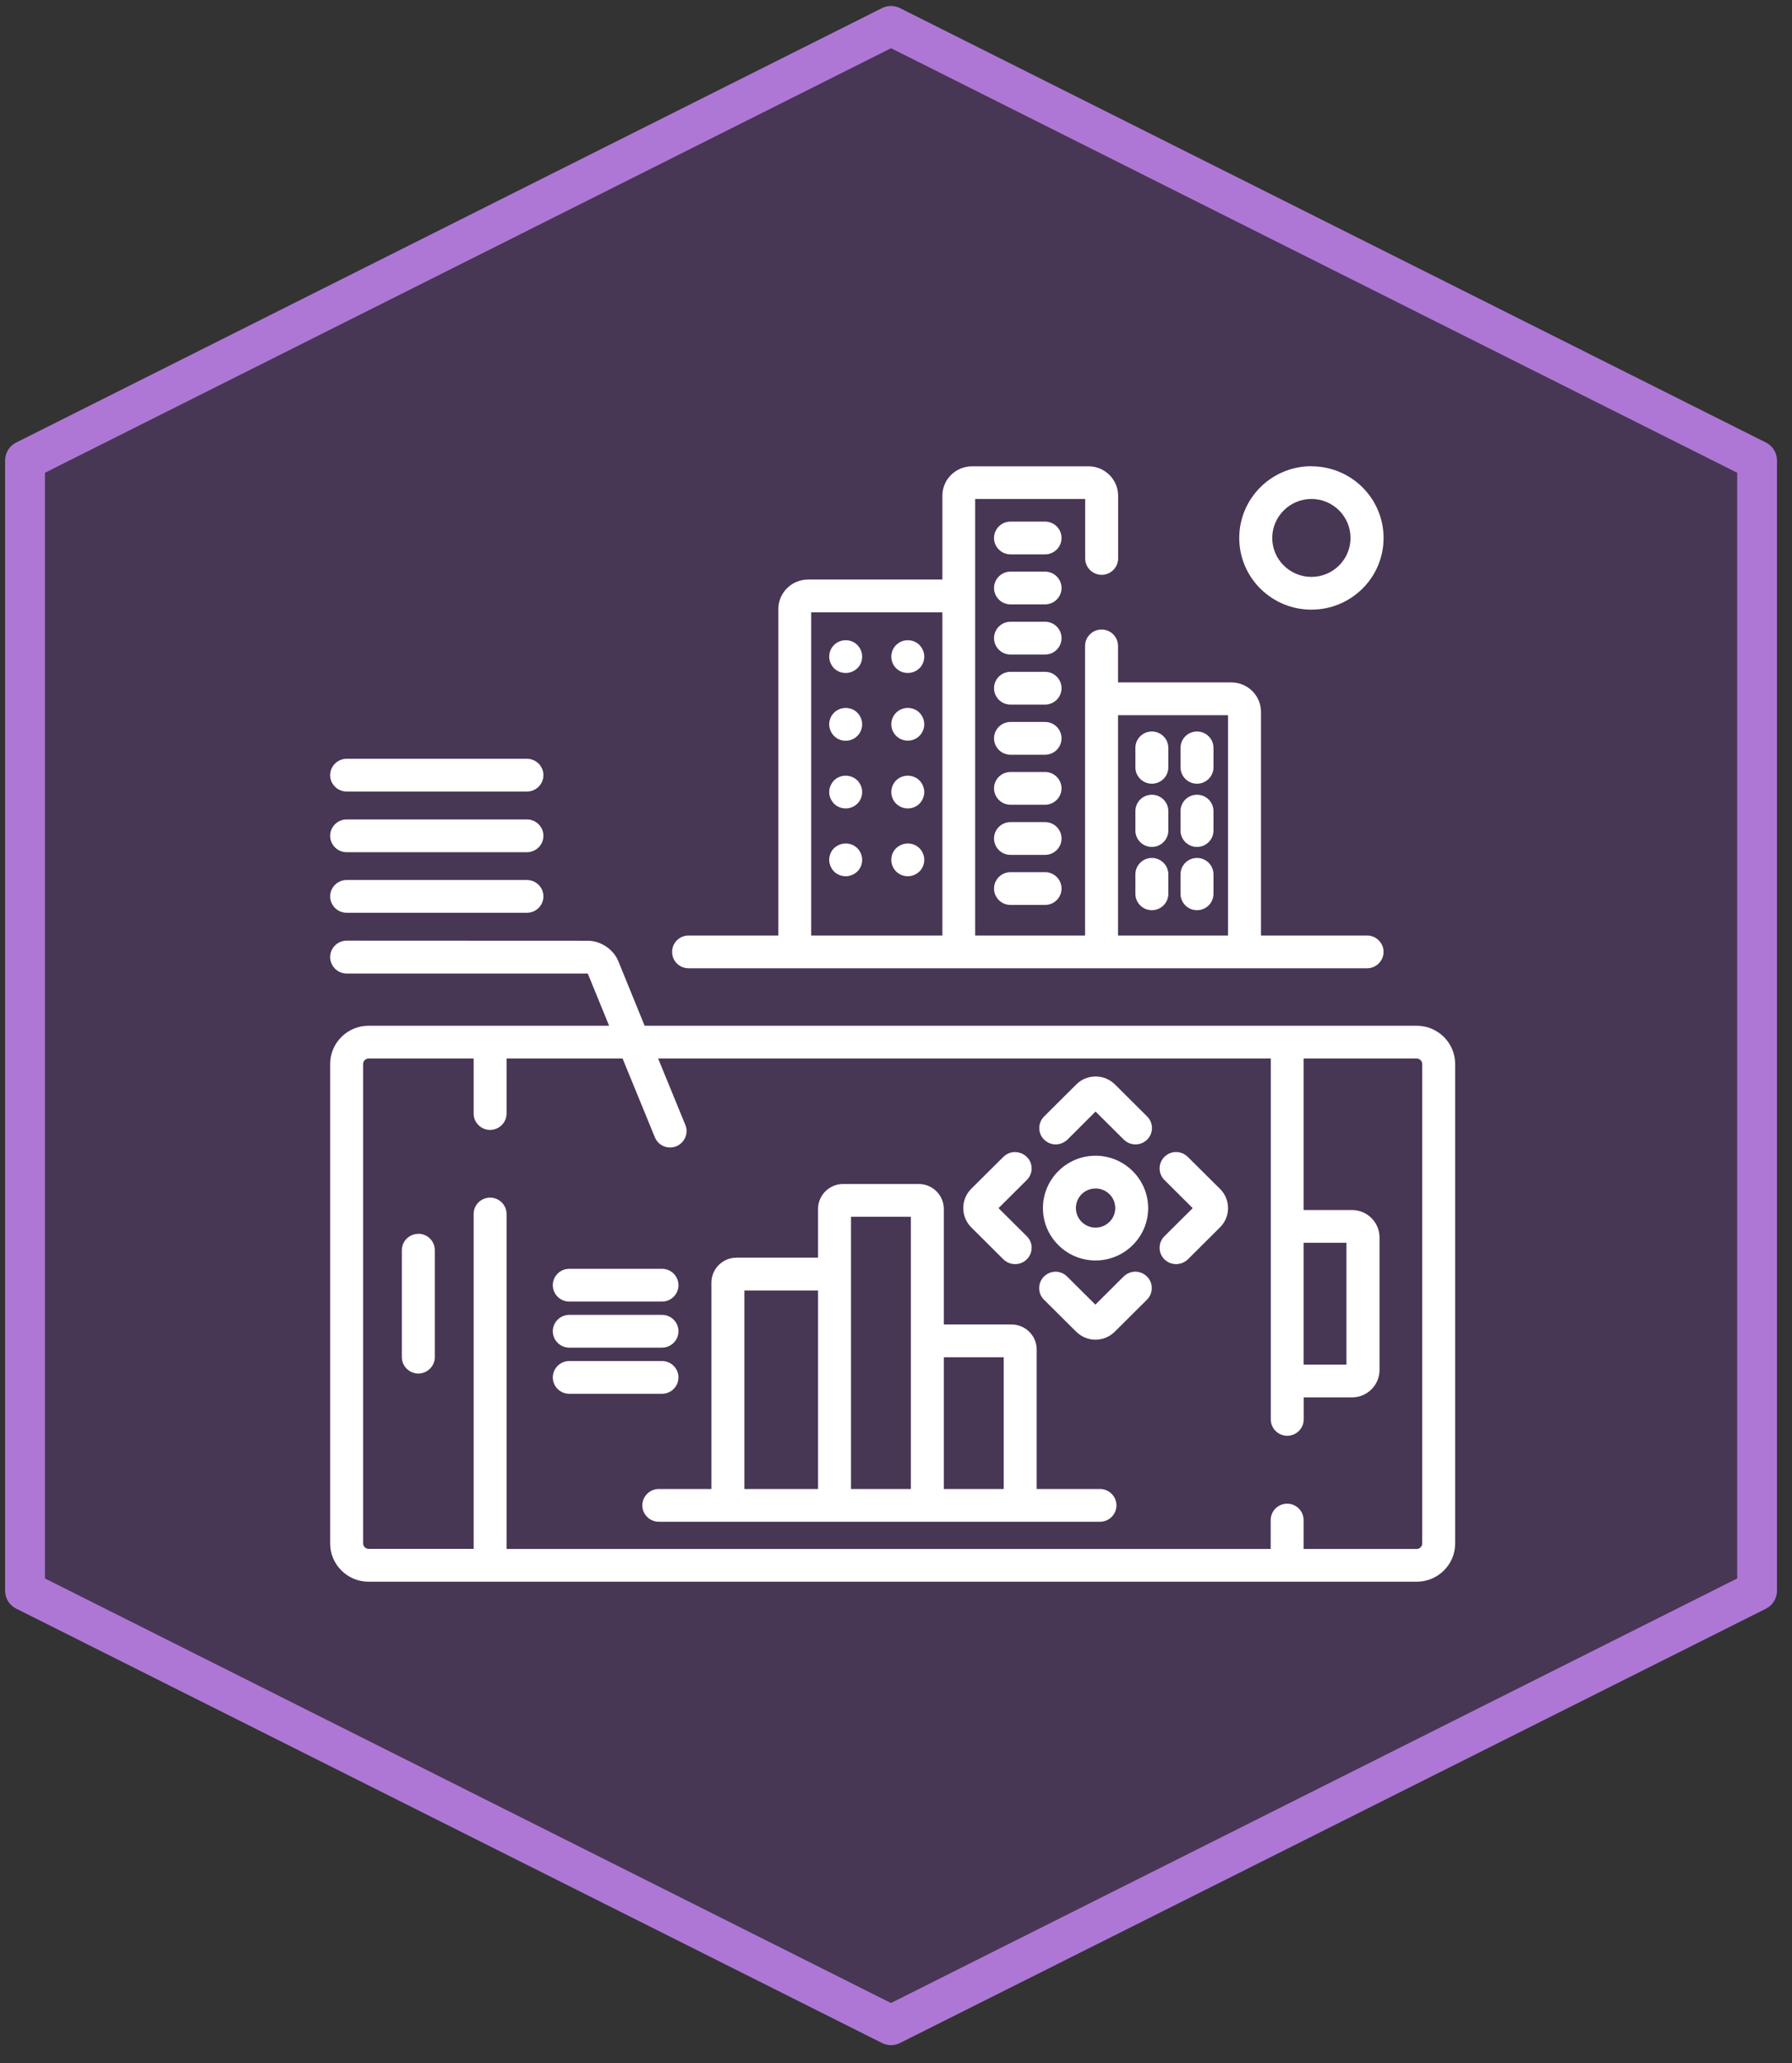
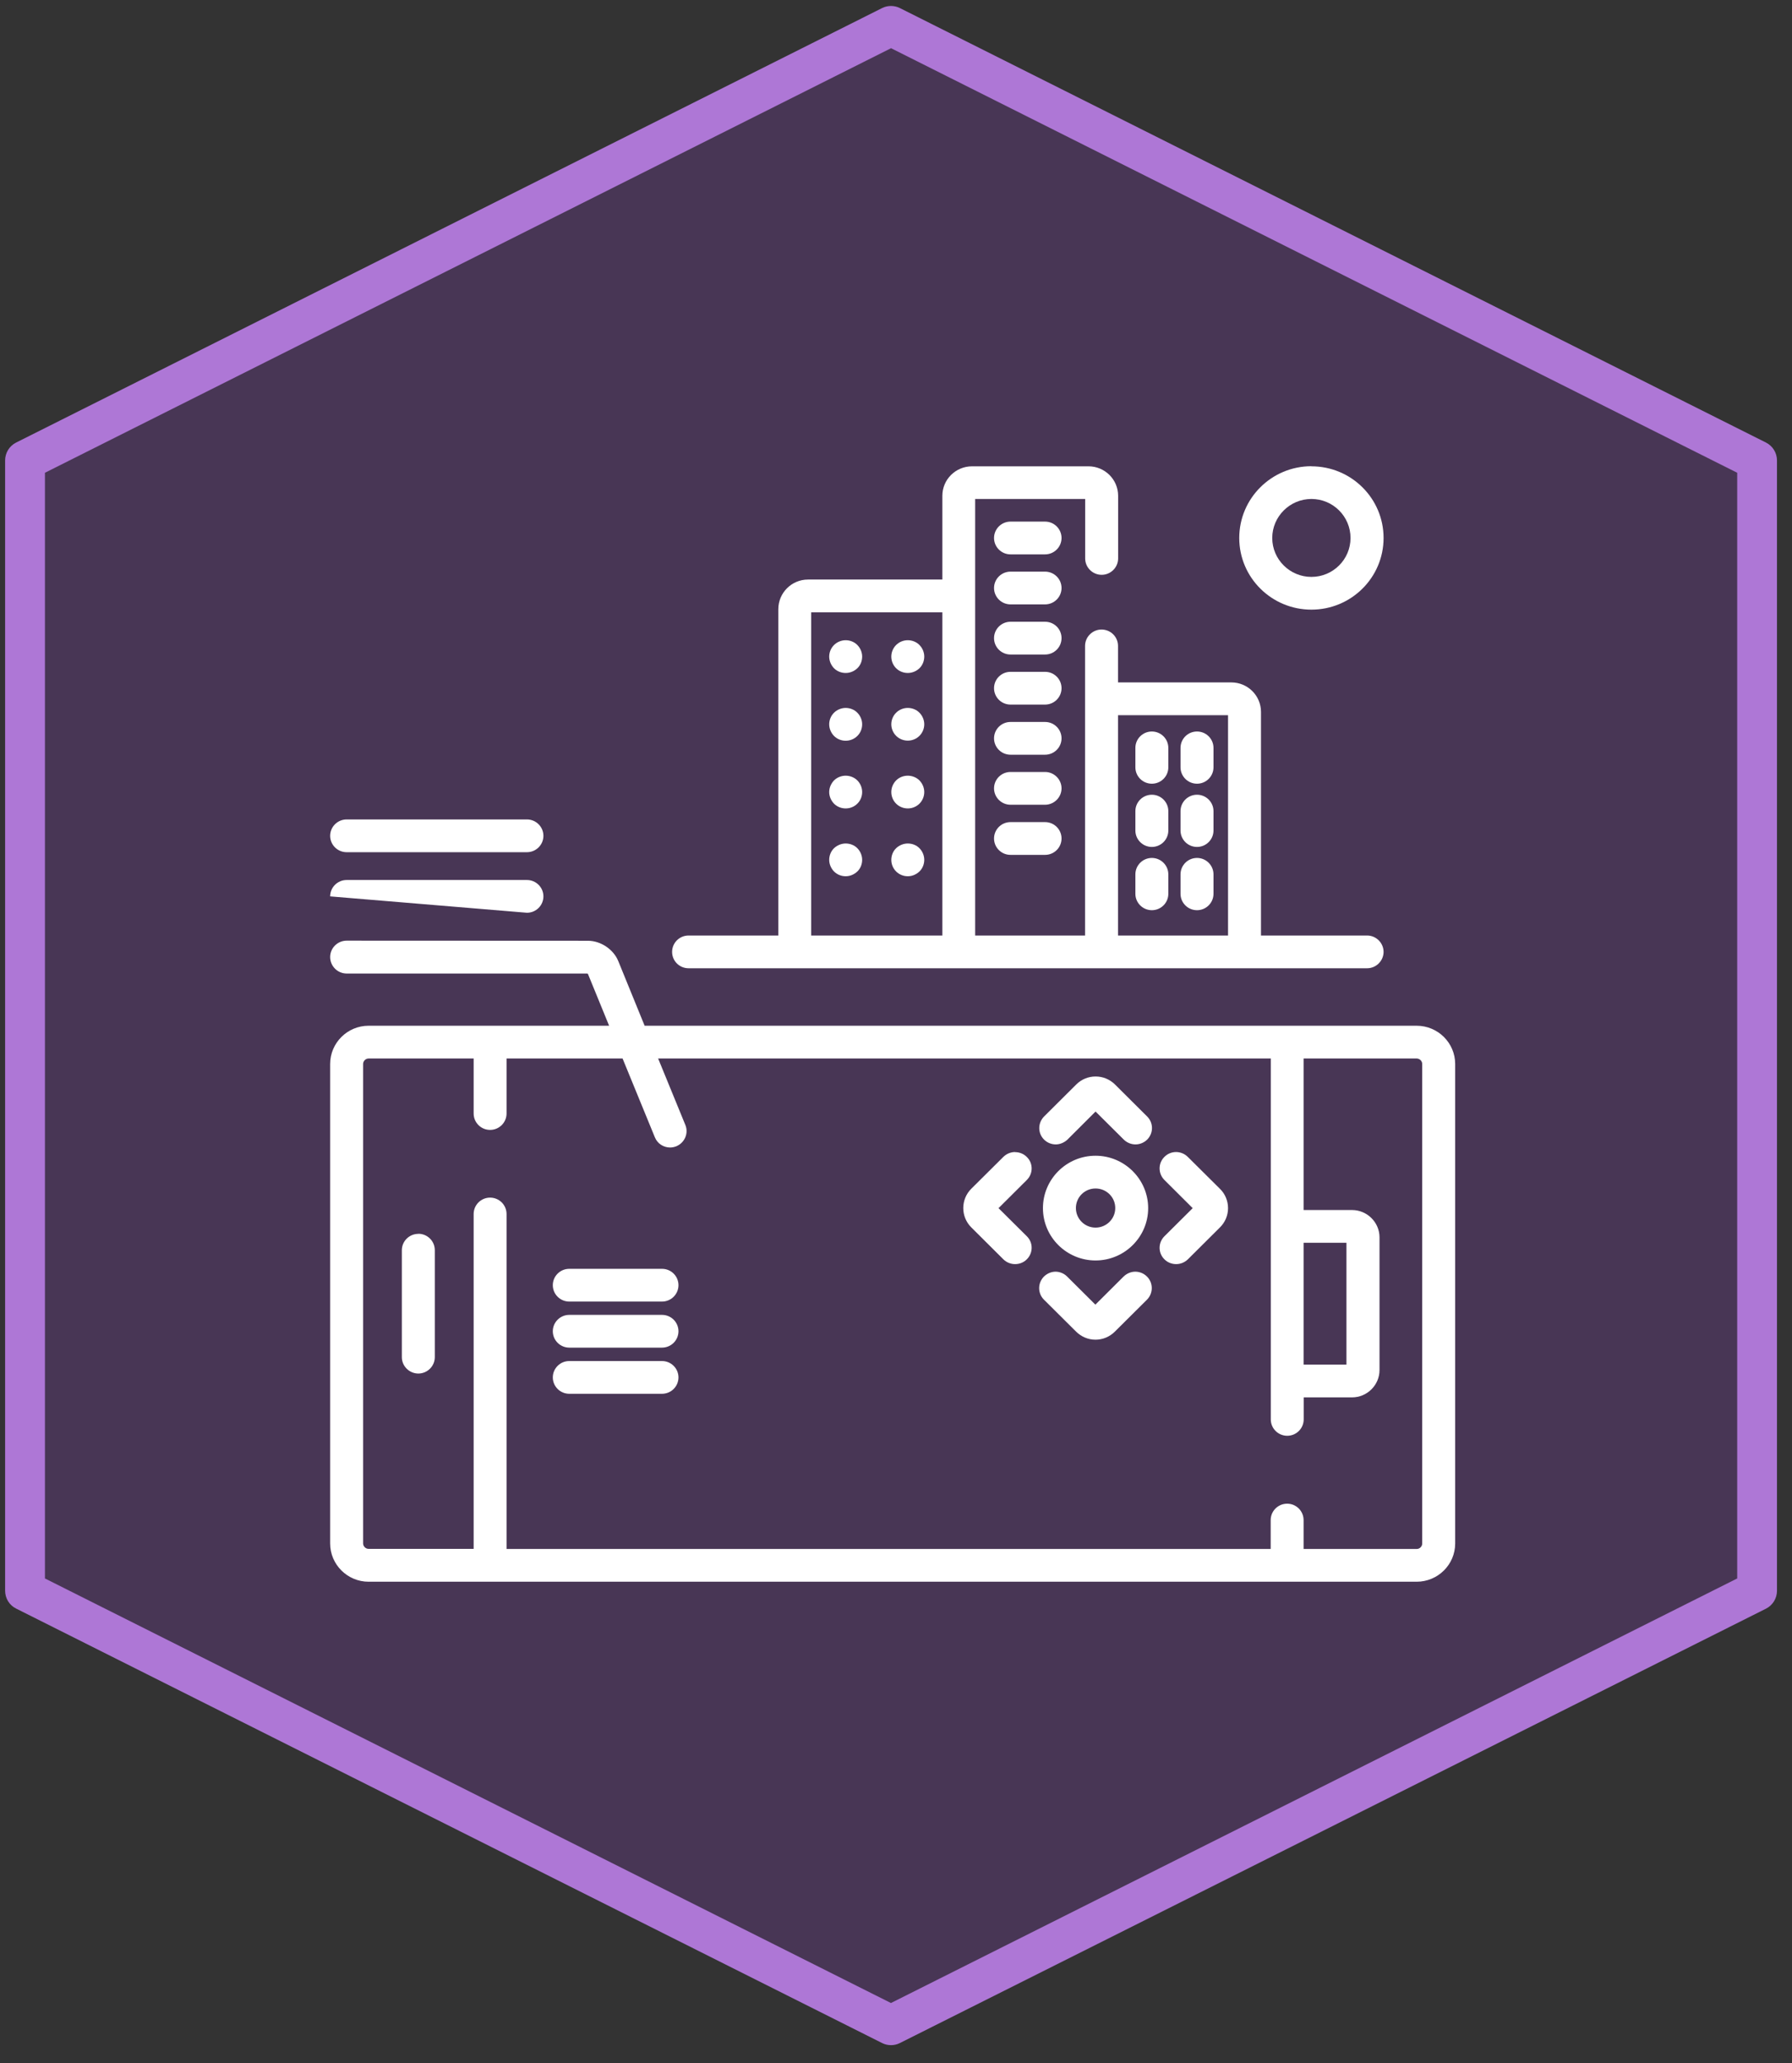
<svg xmlns="http://www.w3.org/2000/svg" width="179" zoomAndPan="magnify" viewBox="0 0 134.25 154.5" height="206" preserveAspectRatio="xMidYMid meet" version="1.0">
  <rect x="0" y="0" width="134.25" height="154.5" fill="#333333" stroke="none" />
  <defs>
    <filter x="0%" y="0%" width="100%" height="100%" id="6f1e53e72b">
      <feColorMatrix values="0 0 0 0 1 0 0 0 0 1 0 0 0 0 1 0 0 0 1 0" color-interpolation-filters="sRGB" />
    </filter>
    <clipPath id="3b69627740">
      <path d="M 1.418 1.641 L 132 1.641 L 132 151.969 L 1.418 151.969 Z M 1.418 1.641 " clip-rule="nonzero" />
    </clipPath>
    <clipPath id="e5da70efa1">
      <path d="M 66.754 1.941 L 131.633 34.48 L 131.633 119.133 L 66.754 151.672 L 1.875 119.133 L 1.875 34.48 Z M 66.754 1.941 " clip-rule="nonzero" />
    </clipPath>
    <mask id="2fa964c3a4">
      <g filter="url(#6f1e53e72b)">
        <rect x="-13.425" width="161.1" fill="#000000" y="-15.45" height="185.4" fill-opacity="0.33" />
      </g>
    </mask>
    <clipPath id="d7c48df0c9">
      <path d="M 0.672 0.852 L 130.742 0.852 L 130.742 150.734 L 0.672 150.734 Z M 0.672 0.852 " clip-rule="nonzero" />
    </clipPath>
    <clipPath id="513fd2276c">
      <path d="M 65.754 0.941 L 130.633 33.48 L 130.633 118.133 L 65.754 150.672 L 0.875 118.133 L 0.875 33.48 Z M 65.754 0.941 " clip-rule="nonzero" />
    </clipPath>
    <clipPath id="76c3998157">
      <rect x="0" width="131" y="0" height="151" />
    </clipPath>
    <clipPath id="e6ae1482e4">
      <path d="M 0.379 0.18 L 133.125 0.18 L 133.125 153.758 L 0.379 153.758 Z M 0.379 0.18 " clip-rule="nonzero" />
    </clipPath>
    <clipPath id="aca8e25c2d">
      <path d="M 67.418 0.605 L 132.305 33.145 C 132.805 33.398 133.125 33.914 133.125 34.48 L 133.125 119.133 C 133.125 119.699 132.805 120.215 132.305 120.469 L 67.418 153 C 67 153.211 66.5 153.211 66.082 153 L 1.203 120.461 C 0.695 120.207 0.383 119.691 0.383 119.125 L 0.383 34.48 C 0.383 33.914 0.703 33.398 1.203 33.145 L 66.082 0.605 C 66.5 0.395 67 0.395 67.418 0.605 M 66.082 3.273 L 66.754 1.941 L 67.426 3.273 L 2.547 35.816 L 1.875 34.48 L 3.367 34.48 L 3.367 119.133 L 1.875 119.133 L 2.547 117.797 L 67.418 150.34 L 66.746 151.672 L 66.074 150.34 L 130.965 117.797 L 131.633 119.133 L 130.145 119.133 L 130.145 34.48 L 131.633 34.48 L 130.965 35.816 Z M 66.082 3.273 " clip-rule="nonzero" />
    </clipPath>
    <clipPath id="7079a137b4">
      <path d="M 50 34.914 L 104 34.914 L 104 73 L 50 73 Z M 50 34.914 " clip-rule="nonzero" />
    </clipPath>
    <clipPath id="f19419ab37">
      <path d="M 92 34.914 L 104 34.914 L 104 46 L 92 46 Z M 92 34.914 " clip-rule="nonzero" />
    </clipPath>
    <clipPath id="ab346f1bf4">
      <path d="M 24.734 70 L 109.016 70 L 109.016 118.445 L 24.734 118.445 Z M 24.734 70 " clip-rule="nonzero" />
    </clipPath>
    <clipPath id="246ac52685">
      <path d="M 24.734 56 L 41 56 L 41 60 L 24.734 60 Z M 24.734 56 " clip-rule="nonzero" />
    </clipPath>
    <clipPath id="724ff20043">
      <path d="M 24.734 61 L 41 61 L 41 64 L 24.734 64 Z M 24.734 61 " clip-rule="nonzero" />
    </clipPath>
    <clipPath id="e8fb531f92">
      <path d="M 24.734 65 L 41 65 L 41 69 L 24.734 69 Z M 24.734 65 " clip-rule="nonzero" />
    </clipPath>
  </defs>
  <g clip-path="url(#3b69627740)">
    <g clip-path="url(#e5da70efa1)">
      <g mask="url(#2fa964c3a4)">
        <g transform="matrix(1, 0, 0, 1, 1, 1)">
          <g clip-path="url(#76c3998157)">
            <g clip-path="url(#d7c48df0c9)">
              <g clip-path="url(#513fd2276c)">
                <rect x="-30.535" width="193.32" fill="#733c9b" height="222.48" y="-34.99" fill-opacity="1" />
              </g>
            </g>
          </g>
        </g>
      </g>
    </g>
  </g>
  <g clip-path="url(#e6ae1482e4)">
    <g clip-path="url(#aca8e25c2d)">
      <path fill="#ae77d6" d="M 133.125 0.449 L 133.125 153.16 L 0.379 153.16 L 0.379 0.449 Z M 133.125 0.449 " fill-opacity="1" fill-rule="nonzero" />
    </g>
  </g>
  <g clip-path="url(#7079a137b4)">
    <path fill="#ffffff" d="M 70.598 45.855 L 70.598 70.059 L 60.77 70.059 L 60.77 45.855 Z M 92 53.559 L 92 70.059 L 83.758 70.059 L 83.758 53.559 Z M 72.824 34.922 C 71.59 34.922 70.598 35.91 70.598 37.129 L 70.598 43.402 L 60.531 43.402 C 59.305 43.402 58.309 44.398 58.309 45.621 L 58.309 70.059 L 51.586 70.059 C 50.902 70.059 50.352 70.609 50.352 71.285 C 50.352 71.969 50.902 72.512 51.586 72.512 L 102.418 72.512 C 103.098 72.512 103.652 71.953 103.652 71.285 C 103.652 70.617 103.098 70.059 102.418 70.059 L 94.469 70.059 L 94.469 53.316 C 94.469 52.094 93.473 51.105 92.246 51.105 L 83.758 51.105 L 83.758 48.371 C 83.758 47.695 83.207 47.145 82.523 47.145 C 81.844 47.145 81.289 47.699 81.289 48.371 L 81.289 70.059 L 73.055 70.059 L 73.055 37.367 L 81.297 37.367 L 81.297 41.82 C 81.297 42.496 81.852 43.047 82.531 43.047 C 83.211 43.047 83.766 42.496 83.766 41.82 L 83.766 37.129 C 83.766 35.91 82.77 34.922 81.547 34.922 Z M 72.824 34.922 " fill-opacity="1" fill-rule="nonzero" />
  </g>
  <g clip-path="url(#f19419ab37)">
    <path fill="#ffffff" d="M 98.246 37.367 C 99.867 37.367 101.176 38.676 101.176 40.289 C 101.176 41.902 99.859 43.203 98.246 43.203 C 96.629 43.203 95.312 41.895 95.312 40.289 C 95.312 38.684 96.629 37.367 98.246 37.367 Z M 98.246 34.914 C 95.262 34.914 92.84 37.32 92.84 40.289 C 92.84 43.254 95.262 45.656 98.246 45.656 C 101.23 45.656 103.652 43.254 103.652 40.289 C 103.652 37.32 101.23 34.922 98.246 34.922 Z M 98.246 34.914 " fill-opacity="1" fill-rule="nonzero" />
  </g>
  <path fill="#ffffff" d="M 75.703 39.062 C 75.023 39.062 74.469 39.613 74.469 40.289 C 74.469 40.965 75.023 41.516 75.703 41.516 L 78.293 41.516 C 78.973 41.516 79.527 40.965 79.527 40.289 C 79.527 39.613 78.973 39.062 78.293 39.062 Z M 75.703 39.062 " fill-opacity="1" fill-rule="nonzero" />
  <path fill="#ffffff" d="M 75.703 42.809 C 75.023 42.809 74.469 43.359 74.469 44.035 C 74.469 44.711 75.023 45.262 75.703 45.262 L 78.293 45.262 C 78.973 45.262 79.527 44.711 79.527 44.035 C 79.527 43.359 78.973 42.809 78.293 42.809 Z M 75.703 42.809 " fill-opacity="1" fill-rule="nonzero" />
  <path fill="#ffffff" d="M 75.703 46.562 C 75.023 46.562 74.469 47.113 74.469 47.789 C 74.469 48.469 75.023 49.016 75.703 49.016 L 78.293 49.016 C 78.973 49.016 79.527 48.469 79.527 47.789 C 79.527 47.105 78.973 46.562 78.293 46.562 Z M 75.703 46.562 " fill-opacity="1" fill-rule="nonzero" />
  <path fill="#ffffff" d="M 75.703 50.312 C 75.023 50.312 74.469 50.859 74.469 51.539 C 74.469 52.215 75.023 52.766 75.703 52.766 L 78.293 52.766 C 78.973 52.766 79.527 52.215 79.527 51.539 C 79.527 50.859 78.973 50.312 78.293 50.312 Z M 75.703 50.312 " fill-opacity="1" fill-rule="nonzero" />
  <path fill="#ffffff" d="M 75.703 54.066 C 75.023 54.066 74.469 54.617 74.469 55.293 C 74.469 55.969 75.023 56.52 75.703 56.52 L 78.293 56.52 C 78.973 56.52 79.527 55.969 79.527 55.293 C 79.527 54.617 78.973 54.066 78.293 54.066 Z M 75.703 54.066 " fill-opacity="1" fill-rule="nonzero" />
  <path fill="#ffffff" d="M 75.703 57.812 C 75.023 57.812 74.469 58.363 74.469 59.039 C 74.469 59.715 75.023 60.266 75.703 60.266 L 78.293 60.266 C 78.973 60.266 79.527 59.707 79.527 59.039 C 79.527 58.371 78.973 57.812 78.293 57.812 Z M 75.703 57.812 " fill-opacity="1" fill-rule="nonzero" />
  <path fill="#ffffff" d="M 75.703 61.566 C 75.023 61.566 74.469 62.117 74.469 62.793 C 74.469 63.473 75.023 64.02 75.703 64.02 L 78.293 64.02 C 78.973 64.02 79.527 63.473 79.527 62.793 C 79.527 62.117 78.973 61.566 78.293 61.566 Z M 75.703 61.566 " fill-opacity="1" fill-rule="nonzero" />
-   <path fill="#ffffff" d="M 75.703 65.316 C 75.023 65.316 74.469 65.863 74.469 66.543 C 74.469 67.219 75.023 67.77 75.703 67.77 L 78.293 67.77 C 78.973 67.77 79.527 67.219 79.527 66.543 C 79.527 65.863 78.973 65.316 78.293 65.316 Z M 75.703 65.316 " fill-opacity="1" fill-rule="nonzero" />
  <path fill="#ffffff" d="M 68.008 63.168 C 67.688 63.168 67.363 63.301 67.133 63.523 C 66.902 63.746 66.773 64.066 66.773 64.395 C 66.773 64.719 66.902 65.031 67.133 65.262 C 67.363 65.492 67.68 65.621 68.008 65.621 C 68.336 65.621 68.652 65.484 68.883 65.262 C 69.113 65.039 69.242 64.719 69.242 64.395 C 69.242 64.066 69.109 63.754 68.883 63.523 C 68.66 63.293 68.336 63.168 68.008 63.168 Z M 68.008 63.168 " fill-opacity="1" fill-rule="nonzero" />
  <path fill="#ffffff" d="M 68.008 58.09 C 67.68 58.09 67.363 58.215 67.133 58.445 C 66.902 58.684 66.773 58.988 66.773 59.316 C 66.773 59.641 66.902 59.953 67.133 60.184 C 67.363 60.414 67.68 60.543 68.008 60.543 C 68.336 60.543 68.652 60.414 68.883 60.184 C 69.113 59.953 69.242 59.641 69.242 59.316 C 69.242 58.988 69.109 58.684 68.883 58.445 C 68.66 58.223 68.336 58.09 68.008 58.09 Z M 68.008 58.09 " fill-opacity="1" fill-rule="nonzero" />
  <path fill="#ffffff" d="M 68.008 53.016 C 67.68 53.016 67.363 53.145 67.133 53.375 C 66.902 53.605 66.773 53.918 66.773 54.242 C 66.773 54.555 66.902 54.875 67.133 55.105 C 67.363 55.336 67.68 55.465 68.008 55.465 C 68.336 55.465 68.652 55.336 68.883 55.105 C 69.113 54.875 69.242 54.562 69.242 54.242 C 69.242 53.918 69.109 53.605 68.883 53.375 C 68.66 53.145 68.336 53.016 68.008 53.016 Z M 68.008 53.016 " fill-opacity="1" fill-rule="nonzero" />
  <path fill="#ffffff" d="M 68.008 47.945 C 67.68 47.945 67.363 48.074 67.133 48.305 C 66.902 48.535 66.773 48.848 66.773 49.172 C 66.773 49.5 66.902 49.812 67.133 50.043 C 67.363 50.273 67.68 50.398 68.008 50.398 C 68.336 50.398 68.652 50.266 68.883 50.043 C 69.113 49.82 69.242 49.5 69.242 49.172 C 69.242 48.848 69.109 48.535 68.883 48.305 C 68.66 48.074 68.336 47.945 68.008 47.945 Z M 68.008 47.945 " fill-opacity="1" fill-rule="nonzero" />
  <path fill="#ffffff" d="M 63.355 63.168 C 63.035 63.168 62.715 63.301 62.48 63.523 C 62.25 63.746 62.121 64.066 62.121 64.395 C 62.121 64.719 62.258 65.031 62.48 65.262 C 62.707 65.492 63.027 65.621 63.355 65.621 C 63.684 65.621 64 65.484 64.23 65.262 C 64.465 65.039 64.59 64.719 64.59 64.395 C 64.59 64.066 64.457 63.754 64.23 63.523 C 64.008 63.293 63.684 63.168 63.355 63.168 Z M 63.355 63.168 " fill-opacity="1" fill-rule="nonzero" />
  <path fill="#ffffff" d="M 63.355 58.09 C 63.035 58.09 62.715 58.215 62.48 58.445 C 62.258 58.684 62.121 58.988 62.121 59.316 C 62.121 59.641 62.258 59.953 62.48 60.184 C 62.707 60.414 63.027 60.543 63.355 60.543 C 63.684 60.543 64 60.414 64.23 60.184 C 64.465 59.953 64.59 59.641 64.59 59.316 C 64.59 58.988 64.457 58.676 64.23 58.445 C 64.008 58.223 63.684 58.09 63.355 58.09 Z M 63.355 58.09 " fill-opacity="1" fill-rule="nonzero" />
  <path fill="#ffffff" d="M 63.355 53.016 C 63.035 53.016 62.715 53.145 62.48 53.375 C 62.25 53.605 62.121 53.918 62.121 54.242 C 62.121 54.57 62.258 54.883 62.48 55.113 C 62.707 55.344 63.027 55.473 63.355 55.473 C 63.684 55.473 64 55.344 64.23 55.113 C 64.465 54.883 64.59 54.57 64.59 54.242 C 64.59 53.918 64.457 53.605 64.23 53.375 C 64.008 53.145 63.684 53.016 63.355 53.016 Z M 63.355 53.016 " fill-opacity="1" fill-rule="nonzero" />
  <path fill="#ffffff" d="M 63.355 47.945 C 63.035 47.945 62.715 48.074 62.48 48.305 C 62.25 48.535 62.121 48.848 62.121 49.172 C 62.121 49.5 62.258 49.812 62.48 50.043 C 62.707 50.273 63.027 50.398 63.355 50.398 C 63.684 50.398 64 50.266 64.23 50.043 C 64.465 49.82 64.59 49.5 64.59 49.172 C 64.59 48.848 64.457 48.535 64.23 48.305 C 64.008 48.074 63.684 47.945 63.355 47.945 Z M 63.355 47.945 " fill-opacity="1" fill-rule="nonzero" />
  <path fill="#ffffff" d="M 86.293 54.781 C 85.613 54.781 85.059 55.328 85.059 56.008 L 85.059 57.465 C 85.059 58.141 85.613 58.691 86.293 58.691 C 86.973 58.691 87.527 58.141 87.527 57.465 L 87.527 56.008 C 87.527 55.328 86.969 54.781 86.293 54.781 Z M 86.293 54.781 " fill-opacity="1" fill-rule="nonzero" />
  <path fill="#ffffff" d="M 89.676 54.781 C 88.992 54.781 88.441 55.328 88.441 56.008 L 88.441 57.465 C 88.441 58.141 88.992 58.691 89.676 58.691 C 90.355 58.691 90.91 58.141 90.91 57.465 L 90.91 56.008 C 90.91 55.328 90.355 54.781 89.676 54.781 Z M 89.676 54.781 " fill-opacity="1" fill-rule="nonzero" />
  <path fill="#ffffff" d="M 86.293 59.516 C 85.613 59.516 85.059 60.066 85.059 60.742 L 85.059 62.199 C 85.059 62.875 85.613 63.426 86.293 63.426 C 86.973 63.426 87.527 62.875 87.527 62.199 L 87.527 60.742 C 87.527 60.066 86.969 59.516 86.293 59.516 Z M 86.293 59.516 " fill-opacity="1" fill-rule="nonzero" />
  <path fill="#ffffff" d="M 89.676 59.516 C 88.992 59.516 88.441 60.066 88.441 60.742 L 88.441 62.199 C 88.441 62.875 88.992 63.426 89.676 63.426 C 90.355 63.426 90.91 62.875 90.91 62.199 L 90.91 60.742 C 90.91 60.066 90.355 59.516 89.676 59.516 Z M 89.676 59.516 " fill-opacity="1" fill-rule="nonzero" />
  <path fill="#ffffff" d="M 86.293 64.25 C 85.613 64.25 85.059 64.801 85.059 65.477 L 85.059 66.938 C 85.059 67.613 85.613 68.164 86.293 68.164 C 86.973 68.164 87.527 67.613 87.527 66.938 L 87.527 65.477 C 87.527 64.801 86.969 64.25 86.293 64.25 Z M 86.293 64.25 " fill-opacity="1" fill-rule="nonzero" />
  <path fill="#ffffff" d="M 89.676 64.25 C 88.992 64.25 88.441 64.801 88.441 65.477 L 88.441 66.938 C 88.441 67.613 88.992 68.164 89.676 68.164 C 90.355 68.164 90.91 67.613 90.91 66.938 L 90.91 65.477 C 90.91 64.801 90.355 64.25 89.676 64.25 Z M 89.676 64.25 " fill-opacity="1" fill-rule="nonzero" />
  <g clip-path="url(#ab346f1bf4)">
    <path fill="#ffffff" d="M 100.871 93.07 L 100.871 102.191 L 97.66 102.191 L 97.66 93.07 Z M 106.137 79.27 C 106.352 79.27 106.547 79.457 106.547 79.68 L 106.547 115.59 C 106.547 115.812 106.359 116 106.137 116 L 97.66 116 L 97.66 113.836 C 97.66 113.16 97.109 112.609 96.43 112.609 C 95.746 112.609 95.195 113.16 95.195 113.836 L 95.195 116 L 37.949 116 L 37.949 90.914 C 37.949 90.238 37.398 89.688 36.715 89.688 C 36.035 89.688 35.484 90.238 35.484 90.914 L 35.484 115.992 L 27.613 115.992 C 27.391 115.992 27.203 115.805 27.203 115.582 L 27.203 79.68 C 27.203 79.457 27.391 79.27 27.613 79.27 L 35.484 79.27 L 35.484 83.391 C 35.484 84.066 36.035 84.617 36.715 84.617 C 37.398 84.617 37.949 84.066 37.949 83.391 L 37.949 79.27 L 46.641 79.27 L 49.059 85.168 C 49.25 85.648 49.715 85.934 50.199 85.934 C 50.352 85.934 50.516 85.902 50.664 85.844 C 51.293 85.582 51.602 84.871 51.344 84.246 L 49.305 79.27 L 95.203 79.27 L 95.203 106.297 C 95.203 106.973 95.754 107.523 96.434 107.523 C 97.117 107.523 97.668 106.973 97.668 106.297 L 97.668 104.648 L 101.289 104.648 C 102.418 104.648 103.348 103.73 103.348 102.602 L 103.348 92.66 C 103.348 91.539 102.418 90.617 101.289 90.617 L 97.66 90.617 L 97.66 79.27 Z M 25.969 70.445 C 25.289 70.445 24.734 70.996 24.734 71.672 C 24.734 72.348 25.289 72.906 25.969 72.906 L 44 72.906 C 44.016 72.914 44.039 72.922 44.047 72.938 L 45.633 76.816 L 27.613 76.816 C 26.031 76.816 24.734 78.098 24.734 79.68 L 24.734 115.59 C 24.734 117.168 26.031 118.453 27.613 118.453 L 106.129 118.453 C 107.723 118.453 109.016 117.168 109.016 115.59 L 109.016 79.68 C 109.016 78.102 107.723 76.816 106.129 76.816 L 48.293 76.816 L 46.32 71.977 C 45.961 71.094 45.004 70.453 44.047 70.453 Z M 25.969 70.445 " fill-opacity="1" fill-rule="nonzero" />
  </g>
  <path fill="#ffffff" d="M 31.34 92.402 C 30.66 92.402 30.105 92.949 30.105 93.629 L 30.105 101.637 C 30.105 102.312 30.668 102.863 31.34 102.863 C 32.012 102.863 32.574 102.312 32.574 101.637 L 32.574 93.621 C 32.574 92.945 32.02 92.395 31.34 92.395 Z M 31.34 92.402 " fill-opacity="1" fill-rule="nonzero" />
-   <path fill="#ffffff" d="M 61.285 96.641 L 61.285 111.508 L 55.766 111.508 L 55.766 96.641 Z M 68.238 91.121 L 68.238 111.508 L 63.754 111.508 L 63.754 91.121 Z M 75.195 101.645 L 75.195 111.508 L 70.707 111.508 L 70.707 101.645 Z M 63.16 88.668 C 62.129 88.668 61.285 89.508 61.285 90.535 L 61.285 94.184 L 55.176 94.184 C 54.141 94.184 53.297 95.027 53.297 96.051 L 53.297 111.508 L 49.355 111.508 C 48.676 111.508 48.121 112.059 48.121 112.734 C 48.121 113.414 48.676 113.961 49.355 113.961 L 82.406 113.961 C 83.086 113.961 83.641 113.414 83.641 112.734 C 83.641 112.059 83.086 111.508 82.406 111.508 L 77.664 111.508 L 77.664 101.055 C 77.664 100.031 76.816 99.188 75.785 99.188 L 70.707 99.188 L 70.707 90.535 C 70.707 89.508 69.863 88.668 68.832 88.668 Z M 63.16 88.668 " fill-opacity="1" fill-rule="nonzero" />
  <path fill="#ffffff" d="M 88.105 86.273 C 87.789 86.273 87.477 86.395 87.238 86.633 C 86.75 87.113 86.75 87.887 87.238 88.371 L 89.352 90.477 L 87.238 92.578 C 86.75 93.062 86.75 93.836 87.238 94.312 C 87.477 94.551 87.797 94.668 88.113 94.668 C 88.426 94.668 88.738 94.551 88.988 94.312 L 91.395 91.918 C 91.785 91.531 92 91.02 92 90.477 C 92 89.934 91.785 89.41 91.395 89.031 L 88.98 86.633 C 88.738 86.395 88.418 86.273 88.105 86.273 Z M 88.105 86.273 " fill-opacity="1" fill-rule="nonzero" />
  <path fill="#ffffff" d="M 82.074 80.617 C 81.531 80.617 81.008 80.832 80.625 81.219 L 78.219 83.613 C 77.738 84.098 77.738 84.871 78.219 85.344 C 78.457 85.582 78.777 85.703 79.094 85.703 C 79.406 85.703 79.719 85.574 79.969 85.344 L 82.074 83.242 L 84.191 85.344 C 84.434 85.582 84.754 85.703 85.066 85.703 C 85.383 85.703 85.695 85.582 85.941 85.344 C 86.422 84.863 86.422 84.09 85.941 83.613 L 83.535 81.219 C 83.145 80.832 82.629 80.617 82.082 80.617 Z M 82.074 80.617 " fill-opacity="1" fill-rule="nonzero" />
  <path fill="#ffffff" d="M 79.086 95.234 C 78.77 95.234 78.457 95.359 78.211 95.598 C 77.73 96.082 77.73 96.855 78.211 97.332 L 80.617 99.723 C 81.008 100.109 81.523 100.328 82.07 100.328 C 82.613 100.328 83.137 100.109 83.52 99.723 L 85.926 97.332 C 86.406 96.848 86.406 96.074 85.926 95.598 C 85.688 95.359 85.367 95.234 85.051 95.234 C 84.738 95.234 84.426 95.359 84.176 95.598 L 82.062 97.703 L 79.945 95.598 C 79.707 95.359 79.383 95.234 79.07 95.234 Z M 79.086 95.234 " fill-opacity="1" fill-rule="nonzero" />
  <path fill="#ffffff" d="M 76.047 86.273 C 75.734 86.273 75.418 86.395 75.172 86.633 L 72.766 89.023 C 71.965 89.82 71.965 91.121 72.766 91.918 L 75.172 94.312 C 75.418 94.551 75.734 94.668 76.047 94.668 C 76.363 94.668 76.684 94.551 76.922 94.312 C 77.41 93.828 77.41 93.055 76.922 92.578 L 74.805 90.477 L 76.922 88.371 C 77.41 87.887 77.41 87.113 76.922 86.641 C 76.684 86.402 76.363 86.281 76.047 86.281 Z M 76.047 86.273 " fill-opacity="1" fill-rule="nonzero" />
  <g clip-path="url(#246ac52685)">
-     <path fill="#ffffff" d="M 25.969 56.824 C 25.289 56.824 24.734 57.375 24.734 58.051 C 24.734 58.727 25.289 59.277 25.969 59.277 L 39.477 59.277 C 40.156 59.277 40.711 58.727 40.711 58.051 C 40.711 57.375 40.156 56.824 39.477 56.824 Z M 25.969 56.824 " fill-opacity="1" fill-rule="nonzero" />
-   </g>
+     </g>
  <g clip-path="url(#724ff20043)">
    <path fill="#ffffff" d="M 25.969 61.367 C 25.289 61.367 24.734 61.918 24.734 62.594 C 24.734 63.27 25.289 63.82 25.969 63.82 L 39.477 63.82 C 40.156 63.82 40.711 63.27 40.711 62.594 C 40.711 61.918 40.156 61.367 39.477 61.367 Z M 25.969 61.367 " fill-opacity="1" fill-rule="nonzero" />
  </g>
  <g clip-path="url(#e8fb531f92)">
-     <path fill="#ffffff" d="M 25.969 65.902 C 25.289 65.902 24.734 66.453 24.734 67.129 C 24.734 67.805 25.289 68.355 25.969 68.355 L 39.477 68.355 C 40.156 68.355 40.711 67.805 40.711 67.129 C 40.711 66.453 40.156 65.902 39.477 65.902 Z M 25.969 65.902 " fill-opacity="1" fill-rule="nonzero" />
+     <path fill="#ffffff" d="M 25.969 65.902 C 25.289 65.902 24.734 66.453 24.734 67.129 L 39.477 68.355 C 40.156 68.355 40.711 67.805 40.711 67.129 C 40.711 66.453 40.156 65.902 39.477 65.902 Z M 25.969 65.902 " fill-opacity="1" fill-rule="nonzero" />
  </g>
  <path fill="#ffffff" d="M 42.648 95.02 C 41.969 95.02 41.414 95.566 41.414 96.246 C 41.414 96.922 41.969 97.473 42.648 97.473 L 49.594 97.473 C 50.277 97.473 50.828 96.922 50.828 96.246 C 50.828 95.566 50.277 95.02 49.594 95.02 Z M 42.648 95.02 " fill-opacity="1" fill-rule="nonzero" />
  <path fill="#ffffff" d="M 42.648 98.469 C 41.969 98.469 41.414 99.02 41.414 99.695 C 41.414 100.371 41.969 100.922 42.648 100.922 L 49.594 100.922 C 50.277 100.922 50.828 100.371 50.828 99.695 C 50.828 99.02 50.277 98.469 49.594 98.469 Z M 42.648 98.469 " fill-opacity="1" fill-rule="nonzero" />
  <path fill="#ffffff" d="M 42.648 101.926 C 41.969 101.926 41.414 102.477 41.414 103.152 C 41.414 103.828 41.969 104.379 42.648 104.379 L 49.594 104.379 C 50.277 104.379 50.828 103.828 50.828 103.152 C 50.828 102.477 50.277 101.926 49.594 101.926 Z M 42.648 101.926 " fill-opacity="1" fill-rule="nonzero" />
  <path fill="#ffffff" d="M 82.074 89.004 C 82.891 89.004 83.551 89.656 83.551 90.469 C 83.551 91.277 82.891 91.934 82.074 91.934 C 81.262 91.934 80.602 91.277 80.602 90.469 C 80.602 89.656 81.262 89.004 82.074 89.004 Z M 82.074 86.551 C 79.898 86.551 78.133 88.312 78.133 90.477 C 78.133 92.641 79.906 94.395 82.074 94.395 C 84.246 94.395 86.016 92.633 86.016 90.477 C 86.016 88.32 84.246 86.551 82.074 86.551 Z M 82.074 86.551 " fill-opacity="1" fill-rule="nonzero" />
</svg>